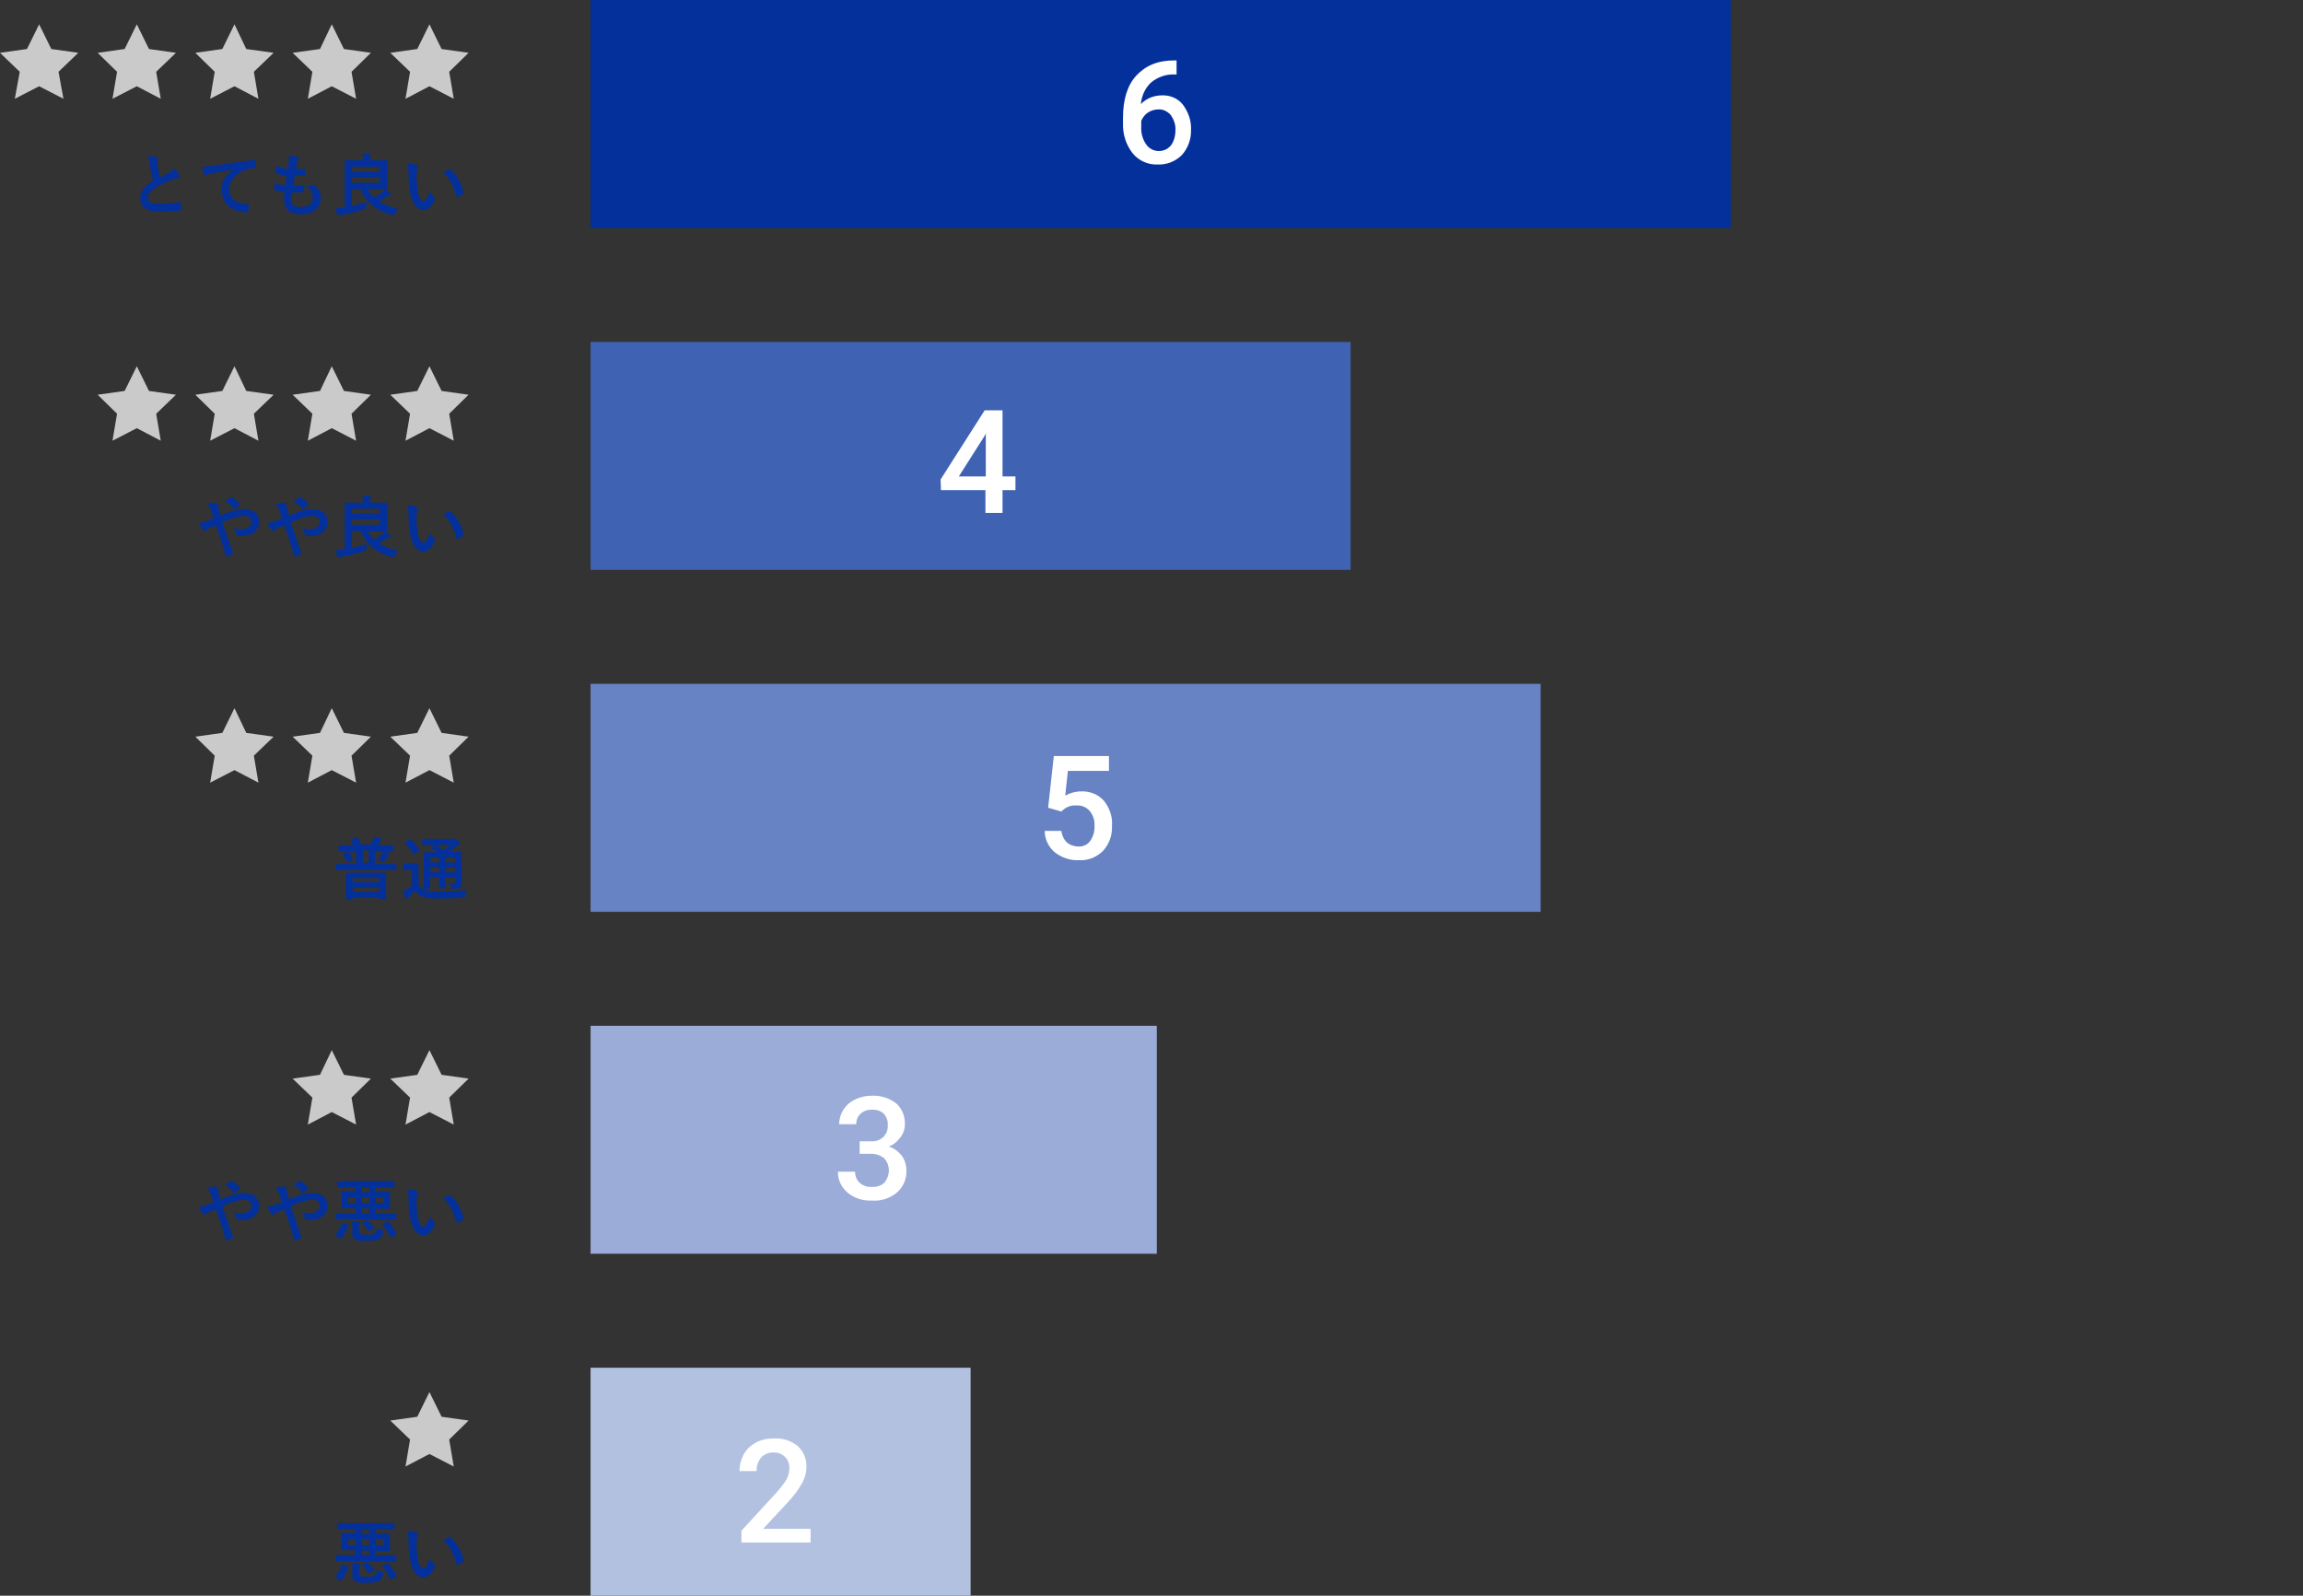
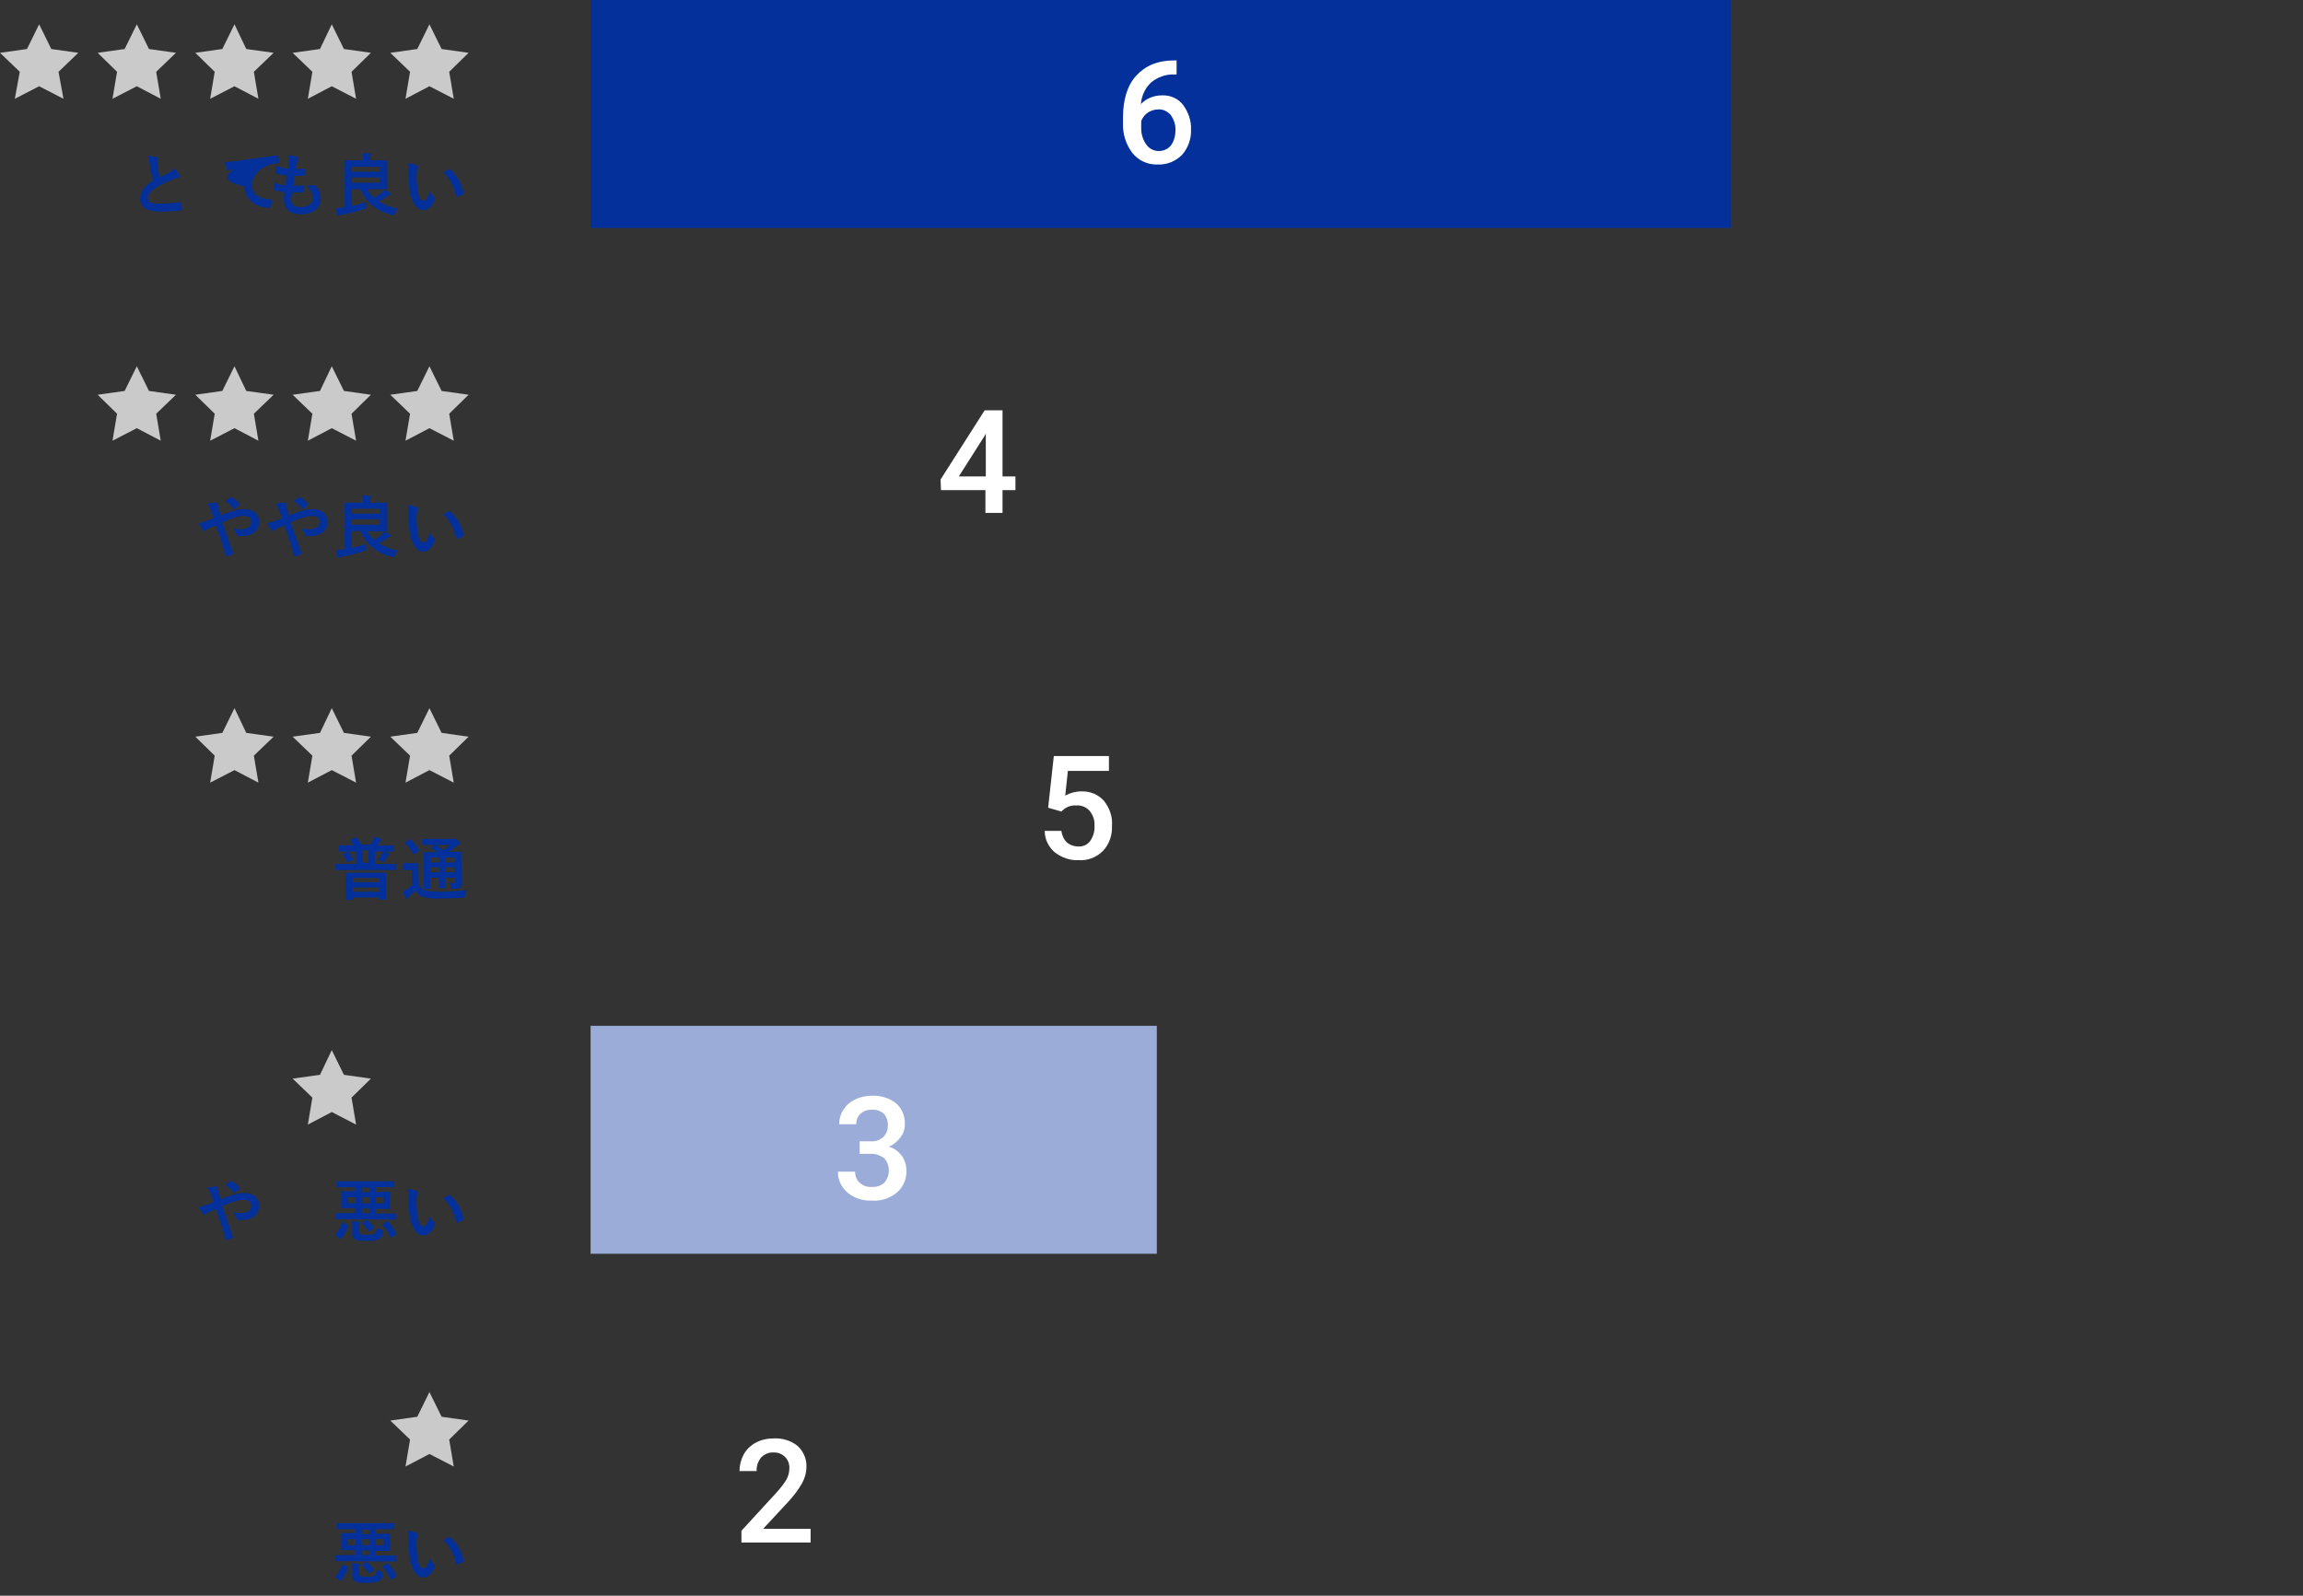
<svg xmlns="http://www.w3.org/2000/svg" version="1.1" id="レイヤー_1" x="0px" y="0px" viewBox="0 0 606 420" style="enable-background:new 0 0 606 420;" xml:space="preserve">
  <rect x="0" y="0" width="606" height="420" fill="#333333" stroke="none" />
  <style type="text/css">
	.st0{fill:#CACACA;}
	.st1{fill:#03309B;}
	.st2{fill:#B3C1E1;}
	.st3{fill:#3F62B3;}
	.st4{fill:#6883C3;}
	.st5{fill:#9AACD7;}
	.st6{fill:#FFFFFF;}
</style>
  <g id="レイヤー_2_00000158734225838587632040000010436968366091110042_">
    <g id="レイヤー_1-2">
      <polygon class="st0" points="10.3,6.4 13.5,12.9 20.6,13.9 15.4,18.9 16.7,26 10.3,22.7 3.9,26 5.2,18.9 0,13.9 7.1,12.9   " />
      <polygon class="st0" points="36,6.4 39.2,12.9 46.3,13.9 41.1,18.9 42.3,26 36,22.7 29.6,26 30.8,18.9 25.7,13.9 32.8,12.9   " />
      <polygon class="st0" points="61.7,6.4 64.8,12.9 72,13.9 66.8,18.9 68,26 61.7,22.7 55.3,26 56.5,18.9 51.4,13.9 58.5,12.9   " />
      <polygon class="st0" points="87.3,6.4 90.5,12.9 97.6,13.9 92.5,18.9 93.7,26 87.3,22.7 81,26 82.2,18.9 77,13.9 84.2,12.9   " />
      <polygon class="st0" points="113,6.4 116.2,12.9 123.3,13.9 118.2,18.9 119.4,26 113,22.7 106.7,26 107.9,18.9 102.7,13.9     109.8,12.9   " />
      <path class="st1" d="M41.2,41.3c0.2,0.1,0.3,0.2,0.3,0.3s-0.1,0.5-0.1,0.8s0,0.8,0.1,1.2c0.1,1,0.3,2.1,0.6,3.1l2.6-1.4    c0.5-0.3,0.9-0.6,1.2-1c0.5,0.5,0.9,1.1,1.3,1.7c0.1,0.1,0.1,0.2,0.1,0.4c0,0.2-0.2,0.4-0.4,0.4l0,0c-0.6,0.1-1.2,0.3-1.7,0.5    c-1.5,0.6-2.9,1.3-4.2,2.1c-1.6,1-2.1,1.9-2.1,2.7c0,1.1,0.8,1.5,2.9,1.5c1.8,0,3.7-0.1,5.5-0.4c0.2,0,0.3,0,0.3,0.2    c0.1,0.5,0.1,1.1,0.2,1.7c0,0.2-0.1,0.3-0.3,0.3c-1.8,0.2-3.6,0.3-5.4,0.3c-3.4,0-5.2-1.1-5.2-3.5c0-2,1.3-3.3,3.4-4.7    c-0.4-1.4-0.7-2.9-0.9-4.4c-0.1-0.7-0.2-1.4-0.5-2.1C39.7,41.1,40.5,41.2,41.2,41.3z" />
-       <path class="st1" d="M61.6,44.5c-2.2,0.4-4.1,0.8-6,1.2c-0.7,0.2-0.9,0.2-1.1,0.3c-0.1,0.1-0.3,0.1-0.4,0.1    c-0.2,0-0.3-0.1-0.3-0.3c-0.3-0.6-0.5-1.3-0.7-1.9c1,0,1.9-0.2,2.9-0.3c2.2-0.3,6.2-0.9,10.8-1.5c0.3,0,0.4,0.1,0.4,0.2    c0.1,0.5,0.2,1,0.2,1.6c0,0.2-0.1,0.3-0.3,0.3c-0.7,0-1.5,0.2-2.2,0.4c-3.1,1-4.6,3.2-4.6,5.3c0,2.3,1.7,3.6,4.8,3.8    c0.3,0,0.4,0.1,0.4,0.3c0,0.5-0.1,1-0.2,1.5c0,0.3-0.1,0.4-0.3,0.4c-3.2,0-6.6-1.8-6.6-5.6C58.1,47.7,59.4,46,61.6,44.5L61.6,44.5    z" />
+       <path class="st1" d="M61.6,44.5c-0.7,0.2-0.9,0.2-1.1,0.3c-0.1,0.1-0.3,0.1-0.4,0.1    c-0.2,0-0.3-0.1-0.3-0.3c-0.3-0.6-0.5-1.3-0.7-1.9c1,0,1.9-0.2,2.9-0.3c2.2-0.3,6.2-0.9,10.8-1.5c0.3,0,0.4,0.1,0.4,0.2    c0.1,0.5,0.2,1,0.2,1.6c0,0.2-0.1,0.3-0.3,0.3c-0.7,0-1.5,0.2-2.2,0.4c-3.1,1-4.6,3.2-4.6,5.3c0,2.3,1.7,3.6,4.8,3.8    c0.3,0,0.4,0.1,0.4,0.3c0,0.5-0.1,1-0.2,1.5c0,0.3-0.1,0.4-0.3,0.4c-3.2,0-6.6-1.8-6.6-5.6C58.1,47.7,59.4,46,61.6,44.5L61.6,44.5    z" />
      <path class="st1" d="M76.6,52.2c0,1.7,0.7,2.3,2.4,2.3c2.1,0,3.3-0.8,3.3-2.4c0-1-0.3-1.8-1.6-3.3c0.6,0.1,1.2,0,1.8-0.1    c0.1,0,0.3,0,0.4,0.1c1,0.9,1.5,2.1,1.5,3.4c0,2.6-2.1,4.2-5.2,4.2s-4.5-1.4-4.5-4.1c0-0.4,0.1-0.9,0.1-1.7    c-0.8-0.1-1.7-0.3-2.4-0.5c-0.1,0-0.2-0.1-0.2-0.3c0-0.6,0-1.1,0-1.7c0.9,0.4,1.9,0.6,2.9,0.7c0.1-0.7,0.2-1.8,0.3-2.6    c-0.9-0.1-1.7-0.2-2.6-0.5c-0.2-0.1-0.3-0.2-0.3-0.3c0-0.4,0-1,0-1.7c1.1,0.3,2.2,0.6,3.3,0.7c0.1-1,0.2-1.5,0.2-2.1    c0.1-0.5,0.1-1,0-1.5c0.7,0.1,1.5,0.3,2.2,0.5c0.3,0.1,0.4,0.2,0.4,0.4c0,0.1-0.1,0.2-0.1,0.3c-0.2,0.2-0.3,0.5-0.3,0.8    c-0.1,0.4-0.2,1-0.3,1.7c0.7,0,1.5,0,2.2-0.1c0.1,0,0.2,0.1,0.2,0.2c0,0.4,0,0.9,0,1.3c0,0.2-0.1,0.3-0.3,0.3    c-0.8,0.1-1.6,0.1-2.4,0.1c-0.1,0.6-0.3,1.9-0.4,2.6c1,0,1.7,0,2.6-0.1c0.2,0,0.3,0,0.3,0.2c0,0.5,0,0.9-0.1,1.3    c0,0.2-0.1,0.3-0.2,0.3c-0.9,0.1-1.8,0.1-2.8,0C76.8,51.2,76.7,51.7,76.6,52.2z" />
      <path class="st1" d="M96.7,49.8c0.4,0.8,1,1.6,1.7,2.2c0.8-0.4,1.5-0.9,2.2-1.4c0.2-0.2,0.4-0.4,0.6-0.7c0.5,0.3,1,0.6,1.5,0.9    c0.1,0.1,0.2,0.2,0.2,0.3s-0.1,0.2-0.3,0.2c-0.2,0-0.4,0.2-0.6,0.3c-0.7,0.5-1.5,1-2.3,1.4c1.5,0.9,3.2,1.6,5,1.9    c-0.3,0.4-0.6,0.8-0.8,1.3c-0.2,0.5-0.2,0.5-0.8,0.4c-4.1-1.1-6.8-3.3-8.2-6.8h-2.3v4.4c1.3-0.3,2.5-0.6,3.9-1    c-0.1,0.4-0.1,0.8-0.1,1.1c0,0.6,0,0.6-0.5,0.7c-2.1,0.7-4.2,1.2-5.8,1.5c-0.2,0-0.5,0.1-0.7,0.2c-0.1,0.1-0.2,0.1-0.3,0.1    c-0.1,0-0.2-0.1-0.3-0.2c-0.2-0.6-0.3-1.2-0.4-1.8c0.8-0.1,1.3-0.1,1.9-0.2h0.4v-9.3c0-1.8,0-2.8,0-2.9s0-0.2,0.2-0.2s1,0,2.7,0    h1.9v-0.1c0-0.6,0-1.2-0.1-1.8c0.7,0,1.3,0,1.9,0.1c0.2,0,0.3,0.1,0.3,0.2c0,0.1,0,0.2-0.1,0.3c-0.1,0.3-0.1,0.7-0.1,1v0.3H99    c1.8,0,2.6,0,2.7,0s0.2,0,0.2,0.2s0,0.7,0,2v3.3c0,1.3,0,1.8,0,1.9s0,0.2-0.2,0.2s-1,0-2.7,0L96.7,49.8z M92.6,43.9v1.3h7.4v-1.3    H92.6z M100,46.7h-7.4v1.4h7.4V46.7z" />
      <path class="st1" d="M109.7,43.5c0.2,0.1,0.3,0.2,0.3,0.3c0,0.2-0.1,0.3-0.2,0.5c-0.1,0.6-0.2,1.2-0.2,1.8c0,1.4,0.1,2.7,0.3,4.1    c0.2,1.4,0.7,2.7,1.5,2.7c0.6,0,1-0.6,1.7-2.5c0.3,0.5,0.7,1,1.2,1.4c0.2,0.2,0.2,0.4,0.1,0.7c-0.7,1.8-1.8,2.8-3.1,2.8    c-1.4,0-2.9-1.7-3.4-4.7c-0.3-1.7-0.4-3.5-0.4-5.2c0-0.8-0.1-1.6-0.2-2.4C108.2,43,109,43.2,109.7,43.5z M118.1,44.6    c0.1,0,0.1-0.1,0.2-0.1c0.1,0,0.2,0,0.2,0.1c1.8,1.6,3,3.8,3.5,6.1c0,0.2-0.1,0.3-0.2,0.4c-0.4,0.3-0.9,0.5-1.4,0.7    c-0.2,0.1-0.3,0-0.4-0.2c-0.5-2.4-1.6-4.6-3.4-6.3C117.1,45.2,117.6,44.9,118.1,44.6z" />
      <polygon class="st0" points="36,96.4 39.2,102.9 46.3,103.9 41.1,108.9 42.3,116 36,112.7 29.6,116 30.8,108.9 25.7,103.9     32.8,102.9   " />
      <polygon class="st0" points="61.7,96.4 64.8,102.9 72,103.9 66.8,108.9 68,116 61.7,112.7 55.3,116 56.5,108.9 51.4,103.9     58.5,102.9   " />
      <polygon class="st0" points="87.3,96.4 90.5,102.9 97.6,103.9 92.5,108.9 93.7,116 87.3,112.7 81,116 82.2,108.9 77,103.9     84.2,102.9   " />
      <polygon class="st0" points="113,96.4 116.2,102.9 123.3,103.9 118.2,108.9 119.4,116 113,112.7 106.7,116 107.9,108.9     102.7,103.9 109.8,102.9   " />
      <path class="st1" d="M61.2,134.5c1-0.3,2.1-0.5,3.2-0.5c2.3,0,3.8,1.4,3.8,3.3c0,2.3-1.7,3.8-4.6,3.8c-0.4,0-0.6,0-0.8,0    s-0.4-0.1-0.5-0.3c-0.2-0.6-0.5-1.2-0.9-1.7c0.7,0.1,1.3,0.2,2,0.2c1.7,0,2.7-0.7,2.7-2c0-1-0.7-1.5-1.9-1.5    c-0.9,0-1.8,0.2-2.7,0.5c-1,0.3-2,0.7-3,1.2c1,2.7,1.8,5.2,2.8,8c0.1,0.2,0.1,0.3-0.2,0.4c-0.5,0.2-1,0.4-1.5,0.6    c-0.1,0-0.2,0-0.2-0.2c-0.8-2.9-1.6-5.3-2.6-8L55,139c-0.3,0.2-0.6,0.3-0.9,0.6c-0.1,0.1-0.2,0.2-0.3,0.2c-0.2,0-0.3-0.1-0.4-0.3    c-0.4-0.6-0.8-1.1-1.1-1.8c0.6-0.1,1.2-0.3,1.8-0.5c0.4-0.1,1-0.4,2.1-0.8c-0.2-0.6-0.5-1.4-0.8-2.3c-0.2-0.5-0.5-1-0.8-1.5    c0.8-0.2,1.6-0.3,2.4-0.3c0.2,0,0.3,0.1,0.3,0.4c0,0.2,0,0.4,0.1,0.6c0.1,0.4,0.2,0.7,0.4,1.4c0.1,0.4,0.2,0.7,0.3,1    C59,135.2,60.2,134.8,61.2,134.5z M60.7,130.9c0.1-0.1,0.3-0.1,0.4,0c0.7,0.5,1.4,1,1.9,1.6c0.1,0.1,0.1,0.1,0.1,0.2    c0,0.1,0,0.1-0.1,0.2c-0.3,0.4-0.7,0.7-1.2,1c0,0-0.1,0.1-0.2,0.1c-0.1,0-0.1,0-0.1-0.1c-0.6-0.8-1.4-1.5-2.2-2    C59.8,131.5,60.2,131.2,60.7,130.9z" />
      <path class="st1" d="M79.2,134.5c1-0.3,2.1-0.5,3.2-0.5c2.3,0,3.8,1.4,3.8,3.3c0,2.3-1.7,3.8-4.6,3.8c-0.4,0-0.6,0-0.8,0    s-0.4-0.1-0.5-0.3c-0.2-0.6-0.5-1.2-0.9-1.7c0.7,0.1,1.3,0.2,2,0.2c1.7,0,2.7-0.7,2.7-2c0-1-0.7-1.5-1.9-1.5    c-0.9,0-1.8,0.2-2.7,0.5c-1,0.3-2,0.7-3,1.2c1,2.7,1.8,5.2,2.8,8c0.1,0.2,0.1,0.3-0.2,0.4c-0.5,0.2-1,0.4-1.5,0.6    c-0.1,0-0.2,0-0.2-0.2c-0.8-2.9-1.6-5.3-2.6-8L73,139c-0.3,0.2-0.6,0.3-0.9,0.6c-0.1,0.1-0.2,0.2-0.3,0.2c-0.2,0-0.3-0.1-0.4-0.3    c-0.4-0.6-0.8-1.1-1.1-1.8c0.6-0.1,1.2-0.3,1.8-0.5c0.4-0.1,1-0.4,2.1-0.8c-0.2-0.6-0.5-1.4-0.8-2.3c-0.2-0.5-0.5-1-0.8-1.5    c0.8-0.2,1.6-0.3,2.4-0.3c0.2,0,0.3,0.1,0.3,0.4c0,0.2,0,0.4,0.1,0.6c0.1,0.4,0.2,0.7,0.4,1.4c0.1,0.4,0.2,0.7,0.3,1    C77.1,135.2,78.2,134.8,79.2,134.5z M78.7,130.9c0.1-0.1,0.3-0.1,0.4,0c0.7,0.5,1.4,1,1.9,1.6c0.1,0.1,0.1,0.1,0.1,0.2    c0,0.1,0,0.1-0.1,0.2c-0.3,0.4-0.7,0.7-1.2,1c0,0-0.1,0.1-0.2,0.1c-0.1,0-0.1,0-0.1-0.1c-0.6-0.8-1.4-1.5-2.2-2    C77.8,131.5,78.2,131.2,78.7,130.9z" />
      <path class="st1" d="M96.7,139.8c0.4,0.8,1,1.6,1.7,2.2c0.8-0.4,1.5-0.9,2.2-1.4c0.2-0.2,0.4-0.4,0.6-0.7c0.5,0.3,1,0.6,1.5,0.9    c0.1,0.1,0.2,0.2,0.2,0.3s-0.1,0.2-0.3,0.2c-0.2,0-0.4,0.2-0.6,0.3c-0.7,0.5-1.5,1-2.3,1.4c1.5,0.9,3.2,1.6,5,1.9    c-0.3,0.4-0.6,0.8-0.8,1.3c-0.2,0.5-0.2,0.5-0.8,0.4c-4.1-1.1-6.8-3.3-8.2-6.8h-2.3v4.4c1.3-0.3,2.5-0.6,3.9-1    c-0.1,0.4-0.1,0.8-0.1,1.1c0,0.6,0,0.6-0.5,0.7c-2.1,0.7-4.2,1.2-5.8,1.5c-0.2,0-0.5,0.1-0.7,0.2c-0.1,0.1-0.2,0.1-0.3,0.1    c-0.1,0-0.2-0.1-0.3-0.2c-0.2-0.6-0.3-1.2-0.4-1.8c0.8-0.1,1.3-0.1,1.9-0.2h0.4v-9.2c0-1.9,0-2.8,0-2.9s0-0.2,0.2-0.2s1,0,2.7,0    h1.9v-0.1c0-0.6,0-1.2-0.1-1.8c0.7,0,1.3,0.1,1.9,0.1c0.2,0,0.3,0.1,0.3,0.2c0,0.1,0,0.2-0.1,0.3c-0.1,0.3-0.1,0.7-0.1,1v0.3H99    c1.8,0,2.6,0,2.7,0s0.2,0,0.2,0.2s0,0.7,0,2v3.3c0,1.3,0,1.8,0,1.9s0,0.2-0.2,0.2s-1,0-2.7,0L96.7,139.8z M92.6,133.9v1.3h7.4    v-1.3H92.6z M100,136.7h-7.5v1.4h7.4L100,136.7z" />
      <path class="st1" d="M109.7,133.5c0.2,0.1,0.3,0.2,0.3,0.3c0,0.2-0.1,0.3-0.2,0.5c-0.1,0.6-0.2,1.2-0.2,1.8c0,1.4,0.1,2.7,0.3,4.1    c0.2,1.4,0.7,2.6,1.5,2.6c0.6,0,1-0.6,1.7-2.5c0.3,0.5,0.7,1,1.2,1.4c0.2,0.2,0.2,0.4,0.1,0.7c-0.7,1.8-1.8,2.8-3.1,2.8    c-1.4,0-2.9-1.7-3.4-4.7c-0.3-1.7-0.4-3.5-0.4-5.2c0-0.8-0.1-1.6-0.2-2.4C108.2,133,109,133.2,109.7,133.5z M118.1,134.6    c0.1,0,0.1-0.1,0.2-0.1c0.1,0,0.2,0,0.2,0.1c1.8,1.6,3,3.8,3.5,6.1c0,0.2-0.1,0.3-0.2,0.4c-0.4,0.3-0.9,0.5-1.4,0.7    c-0.2,0.1-0.3,0-0.4-0.2c-0.5-2.4-1.6-4.6-3.4-6.3C117.1,135.2,117.6,134.9,118.1,134.6z" />
      <polygon class="st0" points="61.7,186.4 64.8,192.9 72,193.9 66.8,198.9 68,206 61.7,202.7 55.3,206 56.5,198.9 51.4,193.9     58.5,192.9   " />
      <polygon class="st0" points="87.3,186.4 90.5,192.9 97.6,193.9 92.5,198.9 93.7,206 87.3,202.7 81,206 82.2,198.9 77,193.9     84.2,192.9   " />
      <polygon class="st0" points="113,186.4 116.2,192.9 123.3,193.9 118.2,198.9 119.4,206 113,202.7 106.7,206 107.9,198.9     102.7,193.9 109.8,192.9   " />
      <path class="st1" d="M93.6,220.4c0.2-0.1,0.2,0,0.4,0.1c0.4,0.6,0.8,1.2,1.1,1.8h2.4c0.2-0.4,0.4-0.7,0.6-1.1    c0.1-0.3,0.2-0.6,0.3-0.9c0.6,0.1,1.3,0.2,1.8,0.4c0.2,0.1,0.2,0.1,0.2,0.3s-0.1,0.2-0.2,0.3c-0.1,0.1-0.2,0.2-0.3,0.4l-0.5,0.8    h1.5c1.7,0,2.3,0,2.4,0s0.2,0,0.2,0.2v1.2c0,0.2,0,0.2-0.2,0.2s-0.7,0-2.4,0h-2.2v3.3h3.2c1.6,0,2.1,0,2.2,0s0.2,0,0.2,0.2v1.2    c0,0.2,0,0.2-0.2,0.2s-0.7,0-2.2,0H90.7c-1.6,0-2.1,0-2.2,0s-0.2,0-0.2-0.2v-1.2c0-0.2,0-0.2,0.2-0.2s0.6,0,2.2,0h3v-3.3h-2    c-1.7,0-2.3,0-2.4,0s-0.2,0-0.2-0.2v-1.2c0-0.2,0-0.2,0.2-0.2s0.7,0,2.4,0H93c-0.2-0.4-0.5-0.8-0.7-1.2c-0.1-0.2-0.1-0.2,0.1-0.3    L93.6,220.4z M91.5,224.2c0.2-0.1,0.2-0.1,0.4,0.1c0.4,0.6,0.7,1.2,1,1.8c0.1,0.2,0,0.2-0.2,0.3l-1.1,0.5    c-0.2,0.1-0.3,0.1-0.3-0.1c-0.3-0.6-0.6-1.2-1-1.8c-0.1-0.2-0.1-0.2,0.1-0.3L91.5,224.2z M91.2,236.8c-0.2,0-0.2,0-0.2-0.2    s0-0.6,0-3.2V232c0-1.5,0-2,0-2.1s0-0.2,0.2-0.2s0.7,0,2.5,0H99c1.7,0,2.3,0,2.4,0s0.2,0,0.2,0.2s0,0.6,0,1.9v1.7c0,2.5,0,3,0,3.1    s0,0.2-0.2,0.2H100c-0.2,0-0.2,0-0.2-0.2v-0.4h-7v0.5c0,0.2,0,0.2-0.2,0.2L91.2,236.8z M92.8,232.2h7v-1.1h-7V232.2z M99.8,234.7    v-1.1h-7v1.1H99.8z M97,227.1v-3.3h-1.5v3.3H97z M102.3,224.6c0.1,0.1,0.2,0.1,0.2,0.2s0,0.1-0.2,0.2c-0.1,0.1-0.2,0.2-0.3,0.4    c-0.2,0.4-0.5,0.8-0.8,1.2c-0.2,0.2-0.2,0.3-0.3,0.3c-0.1,0-0.3-0.1-0.4-0.2c-0.3-0.2-0.7-0.3-1-0.4c0.4-0.5,0.7-1,1-1.6    c0.1-0.3,0.2-0.5,0.3-0.8C101.3,224.1,101.9,224.3,102.3,224.6L102.3,224.6z" />
      <path class="st1" d="M110.2,232.8c0.3,0.7,0.8,1.2,1.5,1.5c1.1,0.3,2.2,0.4,3.4,0.4c2.6,0,5.2-0.1,7.8-0.4    c-0.3,0.4-0.4,0.9-0.5,1.4c-0.1,0.6-0.1,0.6-0.7,0.6c-2.3,0.1-4.5,0.2-6.4,0.2c-1.4,0.1-2.9-0.1-4.2-0.5c-0.8-0.3-1.4-0.9-1.8-1.6    c-0.6,0.6-1.2,1.1-1.7,1.6c-0.1,0.1-0.3,0.2-0.4,0.4c0,0.1-0.1,0.2-0.2,0.2c-0.1,0-0.2-0.1-0.3-0.2c-0.3-0.5-0.5-1.1-0.7-1.7    c0.3-0.2,0.7-0.4,1-0.6c0.5-0.3,1-0.7,1.4-1.1v-4h-0.8c-0.9,0-1.2,0-1.3,0s-0.2,0-0.2-0.2v-1.4c0-0.2,0-0.2,0.2-0.2s0.3,0,1.3,0h1    c0.9,0,1.2,0,1.3,0s0.2,0,0.2,0.2s0,0.6,0,1.7L110.2,232.8z M107.7,221c0.1,0,0.1-0.1,0.2-0.1c0.1,0,0.1,0,0.2,0.1    c0.9,0.8,1.6,1.7,2.2,2.6c0.1,0.2,0.1,0.2-0.1,0.4l-1,0.8c-0.1,0.1-0.2,0.1-0.2,0.1s-0.1-0.1-0.2-0.1c-0.6-1-1.3-2-2.2-2.8    c-0.1-0.1-0.1-0.2,0.1-0.3L107.7,221z M121.5,229.6c0,1.1,0,1.9,0,2.6c0.1,0.5-0.1,1-0.4,1.4c-0.3,0.2-0.7,0.4-1.8,0.4    c-0.5,0-0.5,0-0.6-0.4c-0.1-0.4-0.2-0.9-0.5-1.2c0.4,0,0.8,0.1,1.1,0.1s0.5-0.1,0.5-0.5V231h-2.6v0.5c0,1.4,0,2,0,2.1    s0,0.2-0.2,0.2h-1.3c-0.2,0-0.2,0-0.2-0.2s0-0.7,0-2.1V231h-2.3v0.7c0,1.4,0,2,0,2.1s0,0.2-0.2,0.2h-1.3c-0.2,0-0.2,0-0.2-0.2    s0-0.7,0-2.1v-5.1c0-1.4,0-2,0-2.1s0-0.2,0.2-0.2s0.7,0,2.4,0h1c-0.5-0.4-1-0.7-1.6-1c-0.1-0.1-0.1-0.1-0.1-0.1s0-0.1,0.1-0.2    l0.9-0.6h-0.7c-1.7,0-2.2,0-2.4,0s-0.2,0-0.2-0.2V221c0-0.2,0-0.2,0.2-0.2s0.7,0,2.4,0h5.3c0.2,0,0.3,0,0.5,0    c0.1,0,0.2-0.1,0.3-0.1c0.1,0,0.3,0.1,0.7,0.5s0.6,0.6,0.6,0.8s-0.1,0.3-0.3,0.3c-0.3,0.1-0.5,0.2-0.7,0.4c-0.6,0.5-1.3,1.1-2,1.5    h0.7c1.7,0,2.3,0,2.4,0s0.2,0,0.2,0.2s0,0.9,0,2.3L121.5,229.6z M115.6,227v-1.3h-2.3v1.3H115.6z M115.6,229.6v-1.3h-2.3v1.3    L115.6,229.6z M114.8,222.4c0.6,0.4,1.3,0.9,1.8,1.4c0.6-0.4,1.2-0.9,1.8-1.4H114.8z M117.2,225.7v1.3h2.6v-1.3H117.2z     M119.8,229.6v-1.3h-2.6v1.3L119.8,229.6z" />
      <polygon class="st0" points="87.3,276.4 90.5,282.9 97.6,283.9 92.5,288.9 93.7,296 87.3,292.7 81,296 82.2,288.9 77,283.9     84.2,282.9   " />
-       <polygon class="st0" points="113,276.4 116.2,282.9 123.3,283.9 118.2,288.9 119.4,296 113,292.7 106.7,296 107.9,288.9     102.7,283.9 109.8,282.9   " />
      <path class="st1" d="M61.2,314.5c1-0.3,2.1-0.5,3.2-0.5c2.3,0,3.8,1.4,3.8,3.3c0,2.3-1.7,3.8-4.6,3.8c-0.4,0-0.6,0-0.8,0    s-0.4-0.1-0.5-0.3c-0.2-0.6-0.5-1.2-0.9-1.7c0.7,0.1,1.3,0.2,2,0.2c1.7,0,2.7-0.7,2.7-2c0-1-0.7-1.5-1.9-1.5    c-0.9,0-1.8,0.2-2.7,0.5c-1,0.3-2,0.7-3,1.2c1,2.7,1.8,5.2,2.8,8c0.1,0.2,0.1,0.3-0.2,0.4c-0.5,0.2-1,0.4-1.5,0.6    c-0.1,0-0.2,0-0.2-0.2c-0.8-2.9-1.6-5.3-2.6-8L55,319c-0.3,0.2-0.6,0.3-0.9,0.6c-0.1,0.1-0.2,0.2-0.3,0.2c-0.2,0-0.3-0.1-0.4-0.3    c-0.4-0.6-0.8-1.1-1.1-1.8c0.6-0.1,1.2-0.3,1.8-0.5c0.4-0.1,1-0.4,2.1-0.8c-0.2-0.6-0.5-1.4-0.8-2.3c-0.2-0.5-0.5-1-0.8-1.5    c0.8-0.2,1.6-0.3,2.4-0.3c0.2,0,0.3,0.1,0.3,0.4c0,0.2,0,0.4,0.1,0.6c0.1,0.4,0.2,0.7,0.4,1.4c0.1,0.5,0.2,0.7,0.3,1    C59,315.2,60.2,314.8,61.2,314.5z M60.7,310.9c0.1-0.1,0.3-0.1,0.4,0c0.7,0.5,1.4,1,1.9,1.6c0.1,0.1,0.1,0.1,0.1,0.2    c0,0.1,0,0.1-0.1,0.2c-0.3,0.4-0.7,0.7-1.2,1c0,0-0.1,0.1-0.2,0.1c-0.1,0-0.1,0-0.1-0.1c-0.6-0.8-1.4-1.5-2.2-2    C59.8,311.5,60.2,311.2,60.7,310.9z" />
-       <path class="st1" d="M79.2,314.5c1-0.3,2.1-0.5,3.2-0.5c2.3,0,3.8,1.4,3.8,3.3c0,2.3-1.7,3.8-4.6,3.8c-0.4,0-0.6,0-0.8,0    s-0.4-0.1-0.5-0.3c-0.2-0.6-0.5-1.2-0.9-1.7c0.7,0.1,1.3,0.2,2,0.2c1.7,0,2.7-0.7,2.7-2c0-1-0.7-1.5-1.9-1.5    c-0.9,0-1.8,0.2-2.7,0.5c-1,0.3-2,0.7-3,1.2c1,2.7,1.8,5.2,2.8,8c0.1,0.2,0.1,0.3-0.2,0.4c-0.5,0.2-1,0.4-1.5,0.6    c-0.1,0-0.2,0-0.2-0.2c-0.8-2.9-1.6-5.3-2.6-8L73,319c-0.3,0.2-0.6,0.3-0.9,0.6c-0.1,0.1-0.2,0.2-0.3,0.2c-0.2,0-0.3-0.1-0.4-0.3    c-0.4-0.6-0.8-1.1-1.1-1.8c0.6-0.1,1.2-0.3,1.8-0.5c0.4-0.1,1-0.4,2.1-0.8c-0.2-0.6-0.5-1.4-0.8-2.3c-0.2-0.5-0.5-1-0.8-1.5    c0.8-0.2,1.6-0.3,2.4-0.3c0.2,0,0.3,0.1,0.3,0.4c0,0.2,0,0.4,0.1,0.6c0.1,0.4,0.2,0.7,0.4,1.4c0.1,0.5,0.2,0.7,0.3,1    C77.1,315.2,78.2,314.8,79.2,314.5z M78.7,310.9c0.1-0.1,0.3-0.1,0.4,0c0.7,0.5,1.4,1,1.9,1.6c0.1,0.1,0.1,0.1,0.1,0.2    c0,0.1,0,0.1-0.1,0.2c-0.3,0.4-0.7,0.7-1.2,1c0,0-0.1,0.1-0.2,0.1c-0.1,0-0.1,0-0.1-0.1c-0.6-0.8-1.4-1.5-2.2-2    C77.8,311.5,78.2,311.2,78.7,310.9z" />
      <path class="st1" d="M88.4,325.2c-0.2-0.2-0.2-0.2-0.1-0.3c0.7-0.9,1.3-1.9,1.7-3c0.1-0.2,0.1-0.2,0.3-0.1l1.1,0.5    c0.2,0.1,0.2,0.1,0.2,0.3c-0.4,1.2-1,2.4-1.8,3.4c-0.1,0.1-0.1,0.1-0.2,0.1s-0.1,0-0.2-0.1L88.4,325.2z M90.8,320.9    c-1.6,0-2.2,0-2.3,0s-0.2,0-0.2-0.2v-1.2c0-0.2,0-0.2,0.2-0.2s0.7,0,2.3,0h2.7V318h-1c-1.8,0-2.4,0-2.5,0s-0.2,0-0.2-0.2    s0-0.4,0-1.3v-1.5c0-0.9,0-1.1,0-1.3s0-0.2,0.2-0.2s0.7,0,2.5,0h1v-1h-2.2c-1.7,0-2.2,0-2.4,0s-0.2,0-0.2-0.2v-1.2    c0-0.2,0-0.2,0.2-0.2s0.7,0,2.4,0h9.9c1.7,0,2.3,0,2.4,0s0.2,0,0.2,0.2v1.2c0,0.2,0,0.2-0.2,0.2s-0.7,0-2.4,0h-2.4v1.2h1.1    c1.8,0,2.4,0,2.5,0s0.2,0,0.2,0.2s0,0.4,0,1.3v1.5c0,0.9,0,1.2,0,1.3s0,0.2-0.2,0.2s-0.8,0-2.5,0h-1.1v1.2h3c1.6,0,2.2,0,2.3,0    s0.2,0,0.2,0.2v1.2c0,0.2,0,0.2-0.2,0.2s-0.7,0-2.3,0L90.8,320.9z M93.6,316.7v-1.6h-2v1.6H93.6z M94.5,324.1    c0,0.4,0.1,0.6,0.3,0.7c0.5,0.2,1.1,0.2,1.6,0.2c0.7,0.1,1.5,0,2.2-0.3c0.3-0.2,0.5-0.7,0.5-1.5c0.4,0.2,0.8,0.4,1.3,0.5    c0.4,0.1,0.4,0.1,0.4,0.6c0,0.7-0.4,1.4-1,1.8c-0.7,0.4-1.6,0.5-3.5,0.5c-1,0.1-2,0-2.9-0.4c-0.4-0.2-0.7-0.6-0.7-1.5v-1.8    c0-0.5,0-0.9-0.1-1.4c0.6,0,1.2,0,1.8,0.1c0.2,0,0.3,0.1,0.3,0.2c0,0.1,0,0.2-0.1,0.3c-0.1,0.2-0.1,0.4-0.1,0.7L94.5,324.1z     M97.2,312.6h-2v1.2h2V312.6z M97.2,316.7v-1.6h-2v1.6H97.2z M97.2,319.3v-1.2h-2v1.2H97.2z M96.3,321.2c0.2-0.1,0.2-0.1,0.4,0    c0.6,0.5,1.2,1.1,1.7,1.8c0.1,0.1,0.1,0.2-0.1,0.3l-1,0.7c-0.1,0.1-0.2,0.1-0.2,0.1s-0.1,0-0.1-0.1c-0.5-0.7-1-1.3-1.6-1.9    c-0.1-0.1-0.1-0.2,0.1-0.3L96.3,321.2z M101,315.1h-2.1v1.6h2.1L101,315.1z M101.7,321.5c0.2-0.1,0.2-0.1,0.4,0    c0.9,0.9,1.6,2,2.2,3.1c0.1,0.2,0.1,0.2-0.1,0.4l-1.1,0.7c-0.1,0.1-0.1,0.1-0.2,0.1c0,0-0.1,0-0.1-0.1c-0.5-1.1-1.2-2.2-2.1-3.2    c-0.1-0.1-0.1-0.2,0.1-0.3L101.7,321.5z" />
      <path class="st1" d="M109.7,313.5c0.2,0.1,0.3,0.2,0.3,0.3c0,0.2-0.1,0.3-0.2,0.5c-0.1,0.6-0.2,1.2-0.2,1.8c0,1.4,0.1,2.7,0.3,4.1    c0.2,1.4,0.7,2.6,1.5,2.6c0.6,0,1-0.6,1.7-2.5c0.3,0.5,0.7,1,1.2,1.4c0.2,0.2,0.2,0.4,0.1,0.7c-0.7,1.8-1.8,2.8-3.1,2.8    c-1.4,0-2.9-1.7-3.4-4.7c-0.3-1.7-0.4-3.5-0.4-5.2c0-0.8-0.1-1.6-0.2-2.4C108.2,313,109,313.2,109.7,313.5z M118.1,314.6    c0.1,0,0.1-0.1,0.2-0.1c0.1,0,0.2,0,0.2,0.1c1.8,1.6,3,3.8,3.5,6.1c0,0.2-0.1,0.3-0.2,0.4c-0.4,0.3-0.9,0.5-1.4,0.7    c-0.2,0.1-0.3,0-0.4-0.2c-0.5-2.4-1.6-4.6-3.4-6.3C117.1,315.2,117.6,314.9,118.1,314.6z" />
      <polygon class="st0" points="113,366.4 116.2,372.9 123.3,373.9 118.2,378.9 119.4,386 113,382.7 106.7,386 107.9,378.9     102.7,373.9 109.8,372.9   " />
      <path class="st1" d="M88.4,415.2c-0.2-0.2-0.2-0.2-0.1-0.3c0.7-0.9,1.3-1.9,1.7-3c0.1-0.2,0.1-0.2,0.3-0.1l1.1,0.5    c0.2,0.1,0.2,0.1,0.2,0.3c-0.4,1.2-1,2.4-1.8,3.4c-0.1,0.1-0.1,0.1-0.2,0.1s-0.1,0-0.2-0.1L88.4,415.2z M90.8,410.9    c-1.6,0-2.2,0-2.3,0s-0.2,0-0.2-0.2v-1.2c0-0.2,0-0.2,0.2-0.2s0.7,0,2.3,0h2.7V408h-1c-1.8,0-2.4,0-2.5,0s-0.2,0-0.2-0.2    s0-0.4,0-1.3v-1.5c0-0.9,0-1.1,0-1.3s0-0.2,0.2-0.2s0.7,0,2.5,0h1v-1h-2.2c-1.7,0-2.2,0-2.4,0s-0.2,0-0.2-0.2v-1.2    c0-0.2,0-0.2,0.2-0.2s0.7,0,2.4,0h9.9c1.7,0,2.3,0,2.4,0s0.2,0,0.2,0.2v1.2c0,0.2,0,0.2-0.2,0.2s-0.7,0-2.4,0h-2.4v1.2h1.1    c1.8,0,2.4,0,2.5,0s0.2,0,0.2,0.2s0,0.4,0,1.3v1.5c0,0.9,0,1.2,0,1.3s0,0.2-0.2,0.2s-0.8,0-2.5,0h-1.1v1.2h3c1.6,0,2.2,0,2.3,0    s0.2,0,0.2,0.2v1.2c0,0.2,0,0.2-0.2,0.2s-0.7,0-2.3,0L90.8,410.9z M93.6,406.7v-1.6h-2v1.6H93.6z M94.5,414.1    c0,0.4,0.1,0.6,0.3,0.7c0.5,0.2,1.1,0.2,1.6,0.2c0.7,0.1,1.5,0,2.2-0.3c0.3-0.2,0.5-0.7,0.5-1.5c0.4,0.2,0.8,0.4,1.3,0.5    c0.4,0.1,0.4,0.1,0.4,0.6c0,0.7-0.4,1.4-1,1.8c-0.7,0.4-1.6,0.5-3.5,0.5c-1,0.1-2,0-2.9-0.4c-0.4-0.2-0.7-0.6-0.7-1.5v-1.8    c0-0.5,0-0.9-0.1-1.4c0.6,0,1.2,0,1.8,0.1c0.2,0,0.3,0.1,0.3,0.2c0,0.1,0,0.2-0.1,0.3c-0.1,0.2-0.1,0.4-0.1,0.7L94.5,414.1z     M97.2,402.6h-2v1.2h2V402.6z M97.2,406.7v-1.6h-2v1.6H97.2z M97.2,409.3v-1.2h-2v1.2H97.2z M96.3,411.2c0.2-0.1,0.2-0.1,0.4,0    c0.6,0.5,1.2,1.1,1.7,1.8c0.1,0.1,0.1,0.2-0.1,0.3l-1,0.7c-0.1,0.1-0.2,0.1-0.2,0.1s-0.1,0-0.1-0.1c-0.5-0.7-1-1.3-1.6-1.9    c-0.1-0.1-0.1-0.2,0.1-0.3L96.3,411.2z M101,405.1h-2.1v1.6h2.1L101,405.1z M101.7,411.5c0.2-0.1,0.2-0.1,0.4,0    c0.9,0.9,1.6,2,2.2,3.1c0.1,0.2,0.1,0.2-0.1,0.4l-1.1,0.7c-0.1,0.1-0.1,0.1-0.2,0.1c0,0-0.1,0-0.1-0.1c-0.5-1.1-1.2-2.2-2.1-3.2    c-0.1-0.1-0.1-0.2,0.1-0.3L101.7,411.5z" />
      <path class="st1" d="M109.7,403.5c0.2,0.1,0.3,0.2,0.3,0.3c0,0.2-0.1,0.3-0.2,0.5c-0.1,0.6-0.2,1.2-0.2,1.8c0,1.4,0.1,2.7,0.3,4.1    c0.2,1.4,0.7,2.6,1.5,2.6c0.6,0,1-0.6,1.7-2.5c0.3,0.5,0.7,1,1.2,1.4c0.2,0.2,0.2,0.4,0.1,0.7c-0.7,1.8-1.8,2.8-3.1,2.8    c-1.4,0-2.9-1.7-3.4-4.7c-0.3-1.7-0.4-3.5-0.4-5.2c0-0.8-0.1-1.6-0.2-2.4C108.2,403,109,403.2,109.7,403.5z M118.1,404.6    c0.1,0,0.1-0.1,0.2-0.1c0.1,0,0.2,0,0.2,0.1c1.8,1.6,3,3.8,3.5,6.1c0,0.2-0.1,0.3-0.2,0.4c-0.4,0.3-0.9,0.5-1.4,0.7    c-0.2,0.1-0.3,0-0.4-0.2c-0.5-2.4-1.6-4.6-3.4-6.3C117.1,405.2,117.6,404.9,118.1,404.6z" />
-       <rect x="155.4" y="360" class="st2" width="100" height="60" />
      <rect x="155.4" class="st1" width="300" height="60" />
-       <rect x="155.4" y="90" class="st3" width="200" height="60" />
-       <rect x="155.4" y="180" class="st4" width="250" height="60" />
      <rect x="155.4" y="270" class="st5" width="149" height="60" />
      <path class="st6" d="M309.6,15.9v3.7h-0.6c-2.2-0.1-4.4,0.7-6.1,2.1c-1.6,1.5-2.5,3.5-2.7,5.7c1.4-1.5,3.5-2.3,5.5-2.3    c2.2-0.1,4.3,0.8,5.6,2.5c1.4,1.9,2.2,4.2,2.1,6.5c0.1,2.5-0.8,4.9-2.4,6.7c-1.7,1.7-4,2.6-6.4,2.5c-2.5,0.1-5-1-6.6-3    c-1.7-2.2-2.6-5-2.5-7.8V31c0-4.7,1.1-8.5,3.5-11.1s5.6-4,10-4L309.6,15.9z M304.8,28.8c-1,0-1.9,0.3-2.7,0.8    c-0.8,0.5-1.4,1.3-1.8,2.2v1.4c-0.1,1.7,0.3,3.4,1.3,4.8c1.2,1.8,3.7,2.3,5.6,1.1c0.3-0.2,0.6-0.5,0.9-0.8c0.8-1.1,1.2-2.5,1.2-4    c0.1-1.4-0.4-2.8-1.2-4C307.2,29.3,306,28.7,304.8,28.8z" />
      <path class="st6" d="M263.8,125.4h3.4v3.6h-3.4v6h-4.5v-6h-11.7l-0.1-2.8l11.6-18.2h4.7V125.4z M252.3,125.4h7.1v-11.3l-0.3,0.6    L252.3,125.4z" />
      <path class="st6" d="M275.8,212.6l1.5-13.6h14.5v3.9H281l-0.7,6.5c1.3-0.7,2.7-1.1,4.2-1.1c2.3-0.1,4.5,0.8,6,2.5    c1.5,1.9,2.3,4.2,2.1,6.6c0.1,2.4-0.7,4.8-2.4,6.6c-1.7,1.7-4.1,2.6-6.5,2.4c-2.2,0.1-4.4-0.7-6.2-2.1c-1.6-1.4-2.6-3.4-2.6-5.6    h4.4c0.1,1.1,0.6,2.2,1.4,3c0.8,0.7,1.9,1.1,3,1.1c1.3,0.1,2.5-0.5,3.2-1.5c0.8-1.2,1.2-2.6,1.1-4c0.1-1.4-0.4-2.8-1.3-3.9    c-0.9-1-2.2-1.5-3.5-1.4c-1.5-0.1-2.9,0.5-3.9,1.6L275.8,212.6z" />
      <path class="st6" d="M226.3,300.4h2.8c1.2,0.1,2.4-0.3,3.3-1.1c0.8-0.8,1.3-1.9,1.2-3.1c0.1-1.1-0.3-2.2-1-3    c-0.8-0.8-2-1.2-3.1-1.1c-1.1-0.1-2.2,0.3-3,1c-0.8,0.7-1.2,1.7-1.2,2.8h-4.5c0-1.3,0.4-2.7,1.1-3.8c0.8-1.2,1.8-2.1,3.1-2.7    c1.4-0.7,2.9-1,4.4-1c2.3-0.1,4.6,0.6,6.4,2c1.6,1.4,2.4,3.5,2.3,5.6c0,1.2-0.4,2.4-1.2,3.4c-0.8,1.1-1.8,1.9-3,2.4    c1.4,0.4,2.5,1.3,3.4,2.4c0.8,1.1,1.2,2.5,1.2,3.9c0.1,2.2-0.8,4.3-2.5,5.8c-1.8,1.5-4.2,2.3-6.6,2.1c-2.3,0.1-4.6-0.6-6.4-2.1    c-1.6-1.4-2.6-3.4-2.5-5.5h4.5c0,1.1,0.4,2.2,1.2,2.9c0.9,0.8,2,1.2,3.2,1.1c1.2,0.1,2.4-0.3,3.3-1.1c1.6-1.9,1.6-4.7-0.1-6.5    c-1.1-0.8-2.4-1.2-3.7-1.1h-2.7V300.4z" />
      <path class="st6" d="M213.3,406h-18.2v-3.1l9-9.8c1-1.1,2-2.3,2.8-3.6c0.5-0.9,0.8-1.9,0.8-2.9c0.1-1.1-0.3-2.3-1.1-3.1    c-0.8-0.8-1.8-1.2-2.9-1.2c-1.3-0.1-2.5,0.4-3.4,1.3c-0.8,1-1.3,2.3-1.2,3.6h-4.5c0-1.6,0.4-3.1,1.1-4.4c0.7-1.3,1.9-2.4,3.2-3.1    c1.5-0.8,3.1-1.1,4.8-1.1c2.2-0.1,4.5,0.6,6.2,2c1.5,1.4,2.4,3.4,2.3,5.5c0,1.5-0.4,2.9-1.1,4.2c-1,1.8-2.3,3.5-3.7,5l-6.6,7.1    h12.5L213.3,406z" />
    </g>
  </g>
</svg>